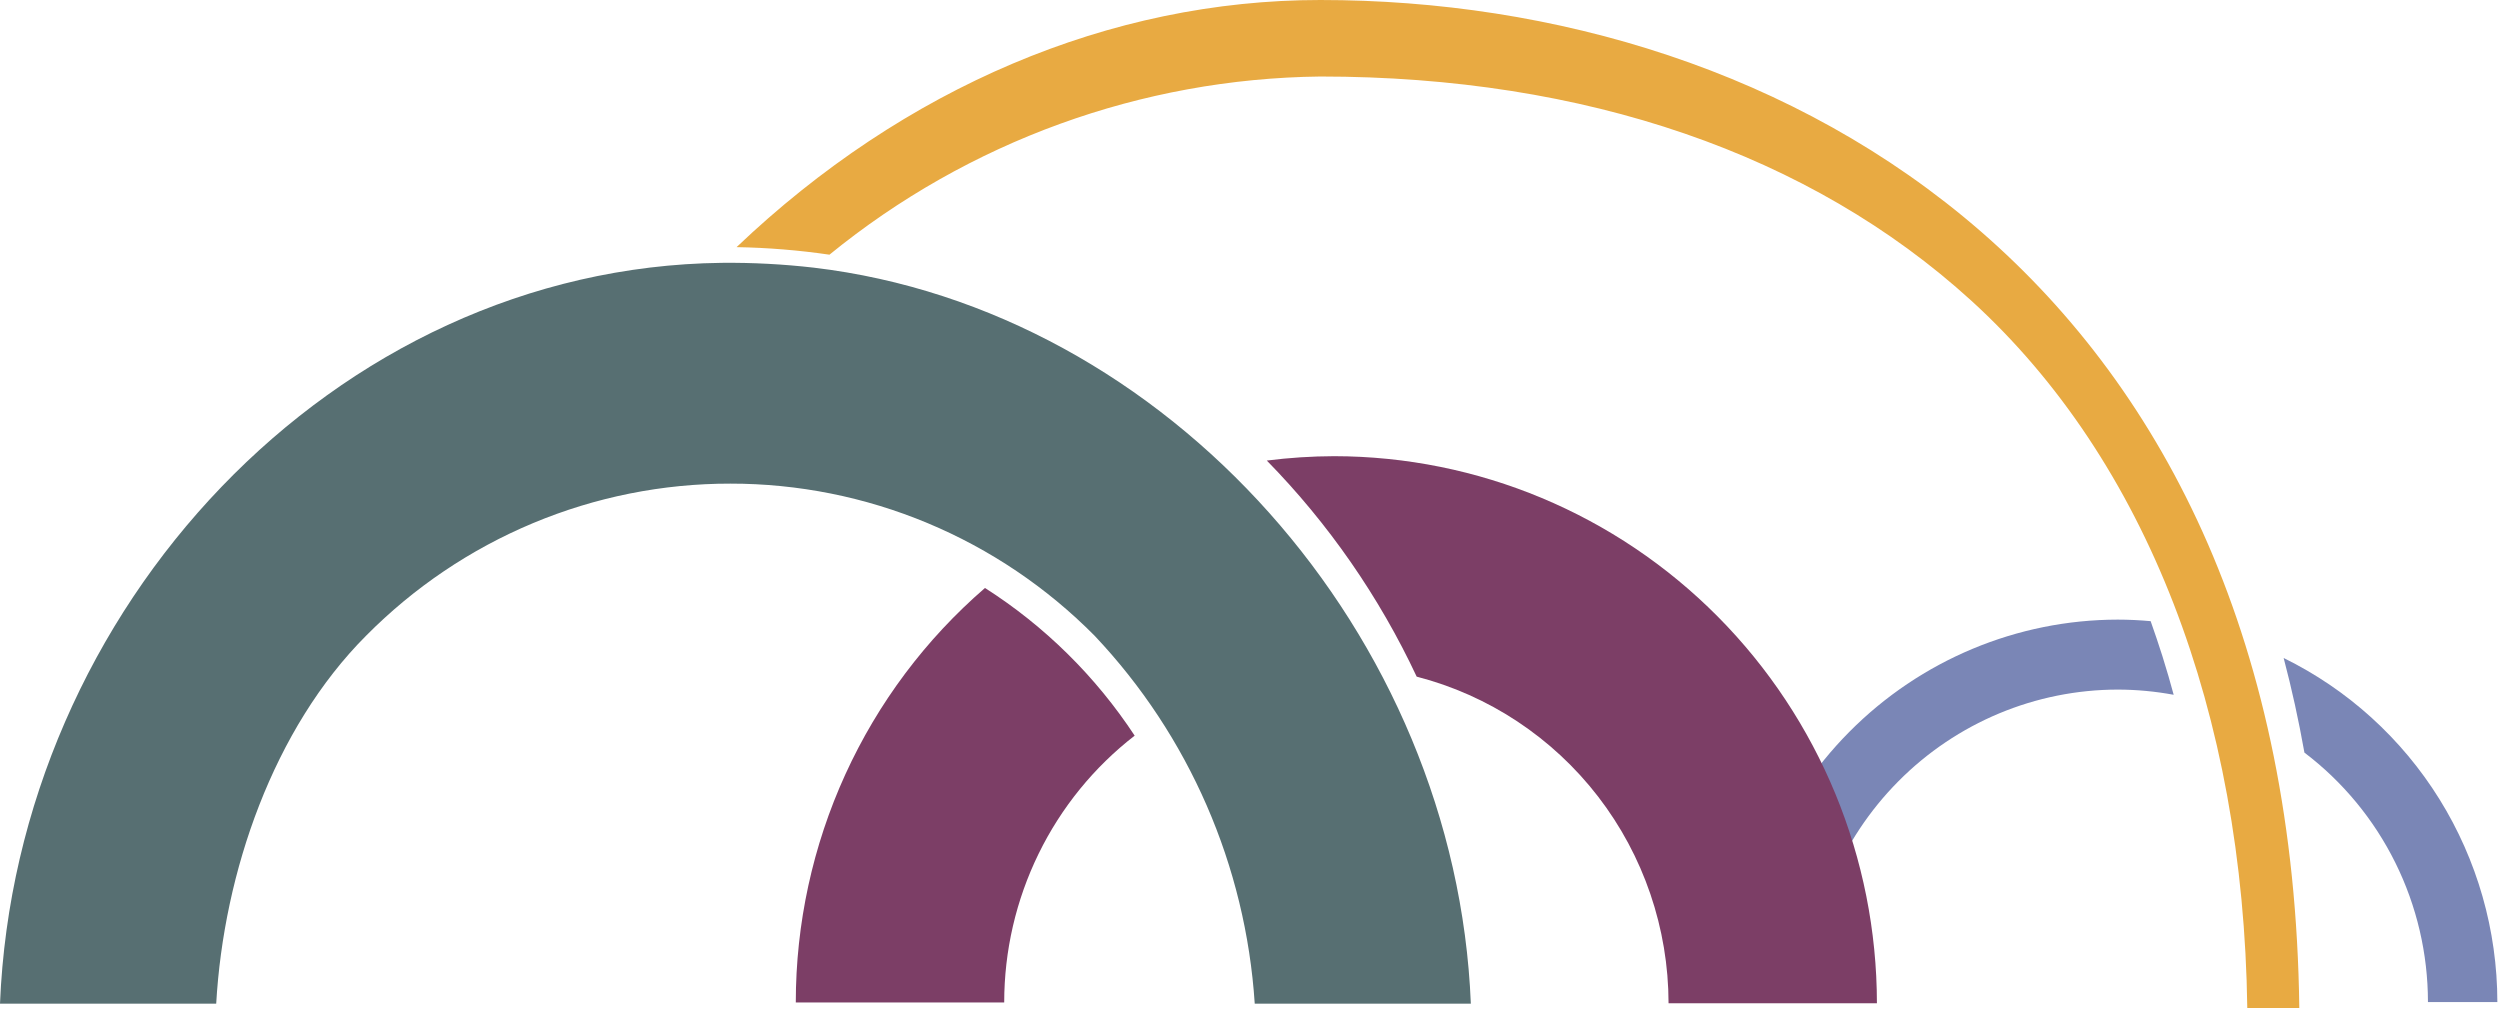
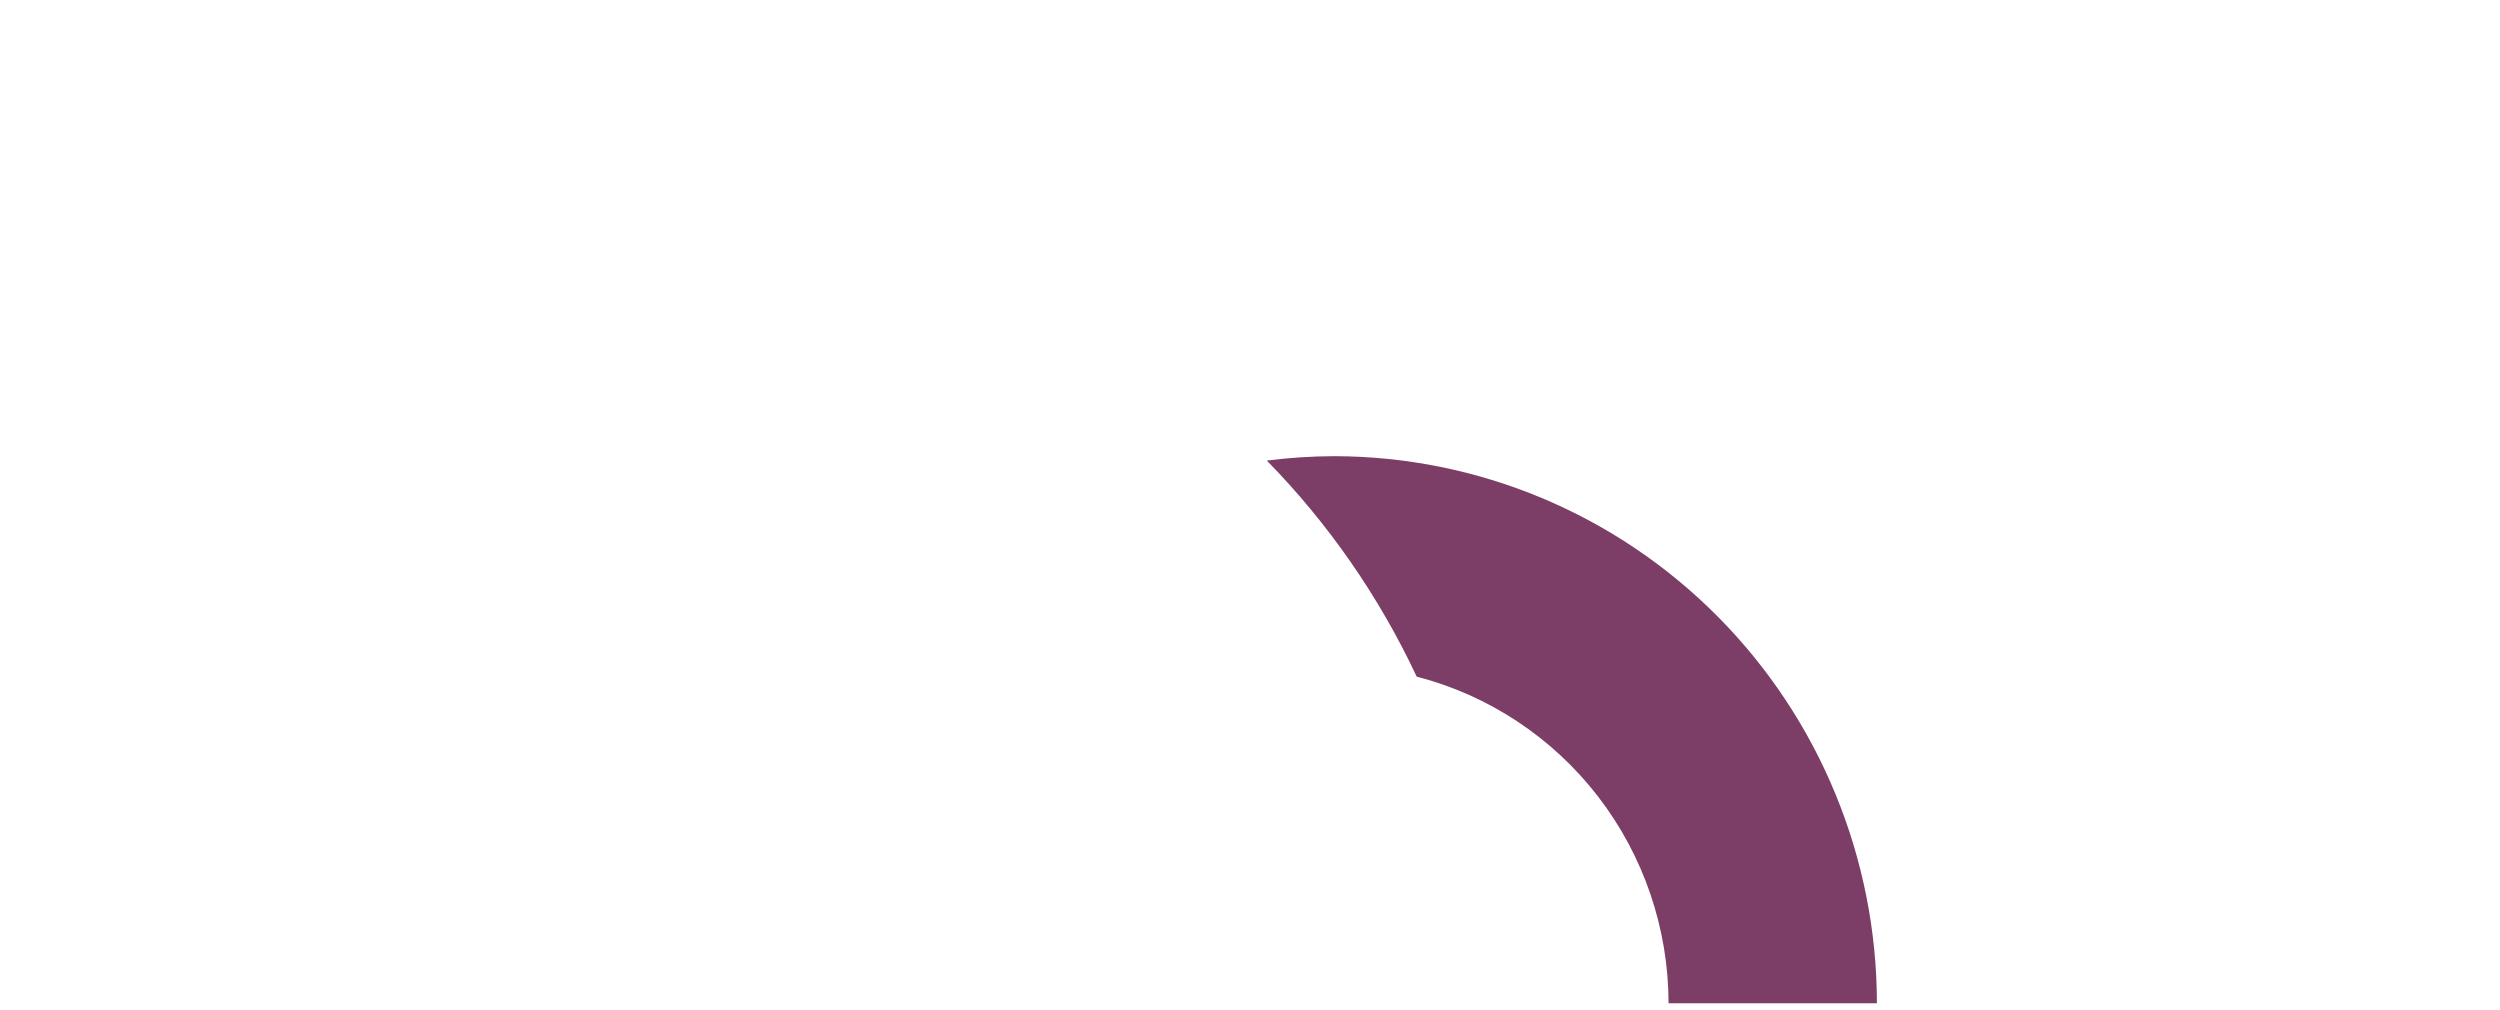
<svg xmlns="http://www.w3.org/2000/svg" width="104" height="42" viewBox="0 0 104 42" fill="none">
-   <path d="M89.467 25.84C89.016 25.8 88.561 25.776 88.1 25.776C83.911 25.78 79.896 27.459 76.934 30.443C73.972 33.427 72.306 37.474 72.301 41.695H75.188C75.192 38.246 76.553 34.939 78.974 32.5C81.394 30.061 84.675 28.69 88.098 28.687C88.879 28.688 89.658 28.761 90.425 28.903C90.287 28.388 90.139 27.88 89.982 27.38C89.973 27.351 89.963 27.322 89.955 27.291C89.799 26.802 89.637 26.318 89.467 25.84Z" fill="#7A86B6" />
-   <path d="M40.975 24.46C38.507 26.592 36.526 29.236 35.167 32.213C33.809 35.189 33.105 38.426 33.105 41.702H41.775C41.775 39.557 42.265 37.44 43.206 35.516C44.147 33.591 45.514 31.91 47.202 30.603C45.579 28.135 43.457 26.042 40.975 24.46Z" fill="#7C3E66" />
  <path d="M55.499 18.977C54.563 18.98 53.628 19.041 52.699 19.159C55.266 21.78 57.373 24.819 58.934 28.148C61.928 28.922 64.582 30.676 66.479 33.135C68.376 35.595 69.407 38.62 69.412 41.735H78.08C78.074 35.701 75.692 29.917 71.459 25.65C67.226 21.384 61.486 18.984 55.499 18.977Z" fill="#7C3E66" />
-   <path d="M54.925 0C46.181 0 37.618 3.639 30.641 10.281C31.934 10.303 33.225 10.408 34.505 10.595C40.291 5.88 47.485 3.269 54.925 3.183C65.944 3.183 75.308 6.407 82.002 12.504C89.314 19.163 93.32 29.679 93.487 41.932H95.651C95.269 11.712 74.295 0 54.925 0Z" fill="#E8AA42" />
-   <path d="M61.187 41.753H52.197C51.823 36.021 49.465 30.602 45.532 26.443C43.544 24.436 41.182 22.844 38.582 21.759C35.982 20.674 33.195 20.116 30.381 20.119C27.567 20.116 24.78 20.674 22.181 21.759C19.581 22.844 17.22 24.436 15.232 26.443C11.375 30.307 9.306 36.286 8.994 41.753H0C0.673 25.312 13.898 11.127 30.025 10.934C31.305 10.921 32.584 10.989 33.855 11.135C48.56 12.88 60.563 26.388 61.187 41.753Z" fill="#576F72" />
-   <path d="M95 27.373C95.337 28.65 95.625 29.962 95.864 31.308C97.459 32.519 98.754 34.087 99.646 35.888C100.538 37.689 101.002 39.674 101.003 41.687H103.89C103.887 38.701 103.053 35.777 101.481 33.246C99.909 30.715 97.663 28.68 95 27.373Z" fill="#7A86B6" />
</svg>